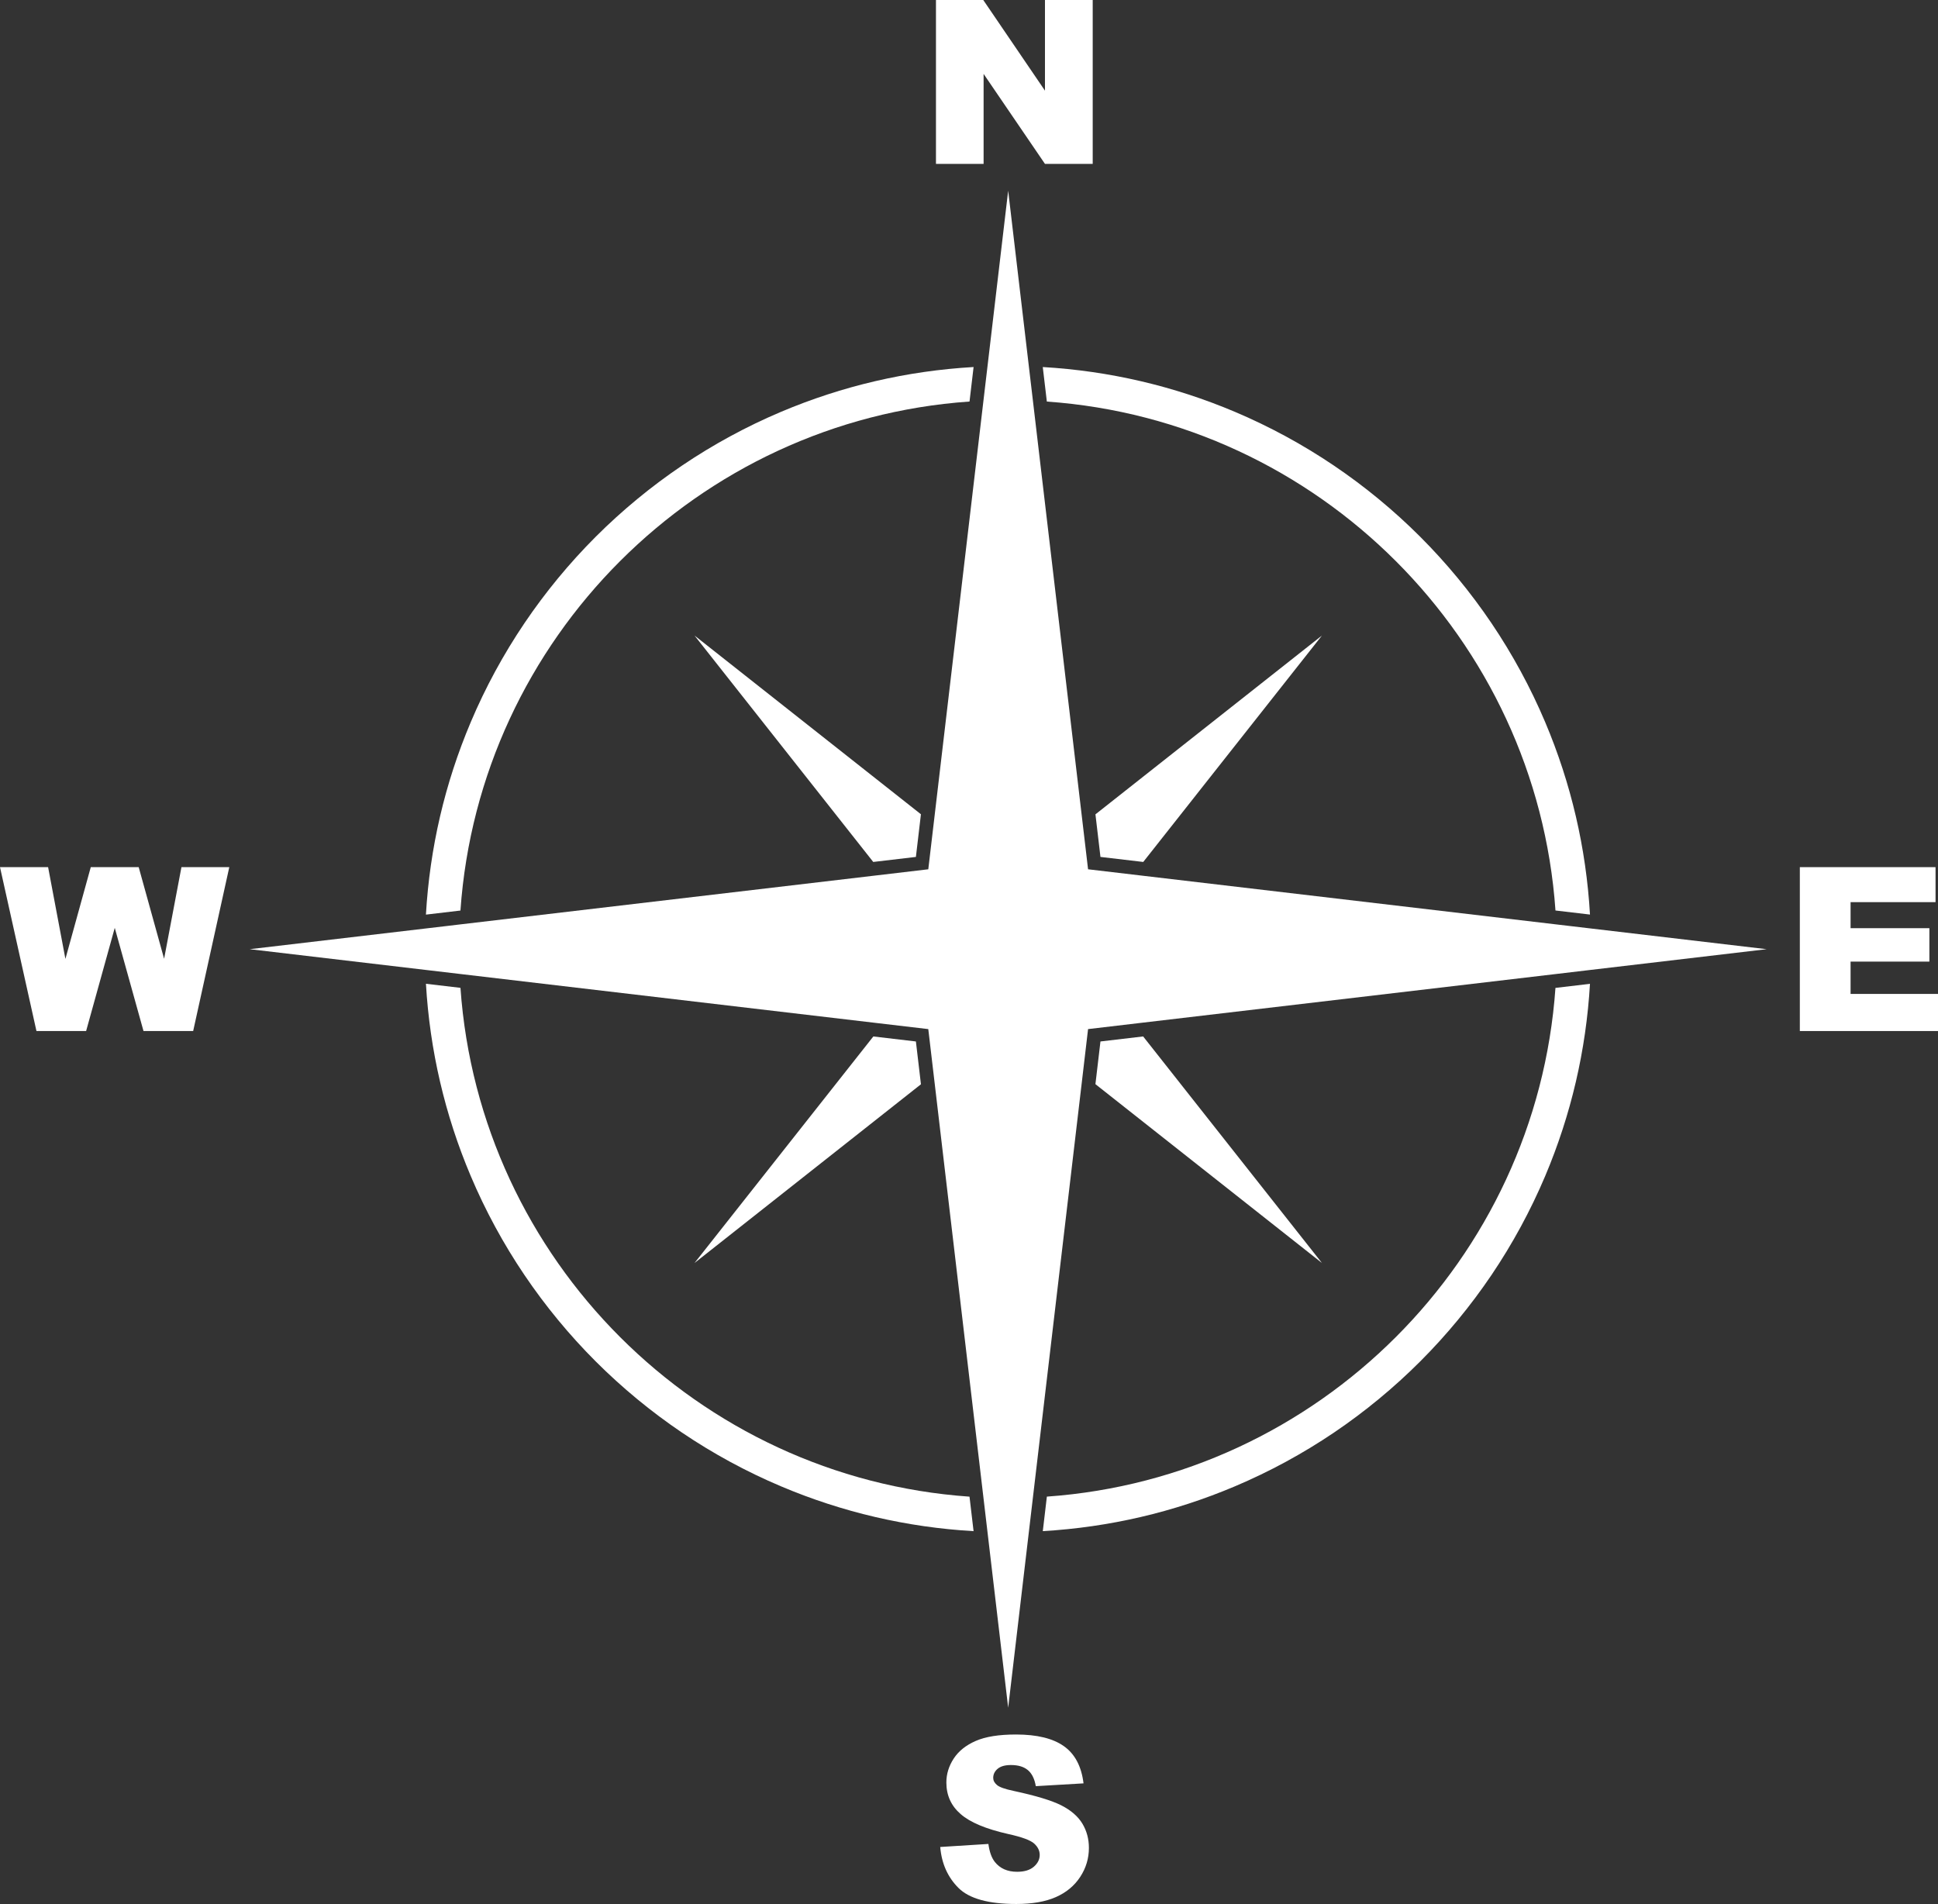
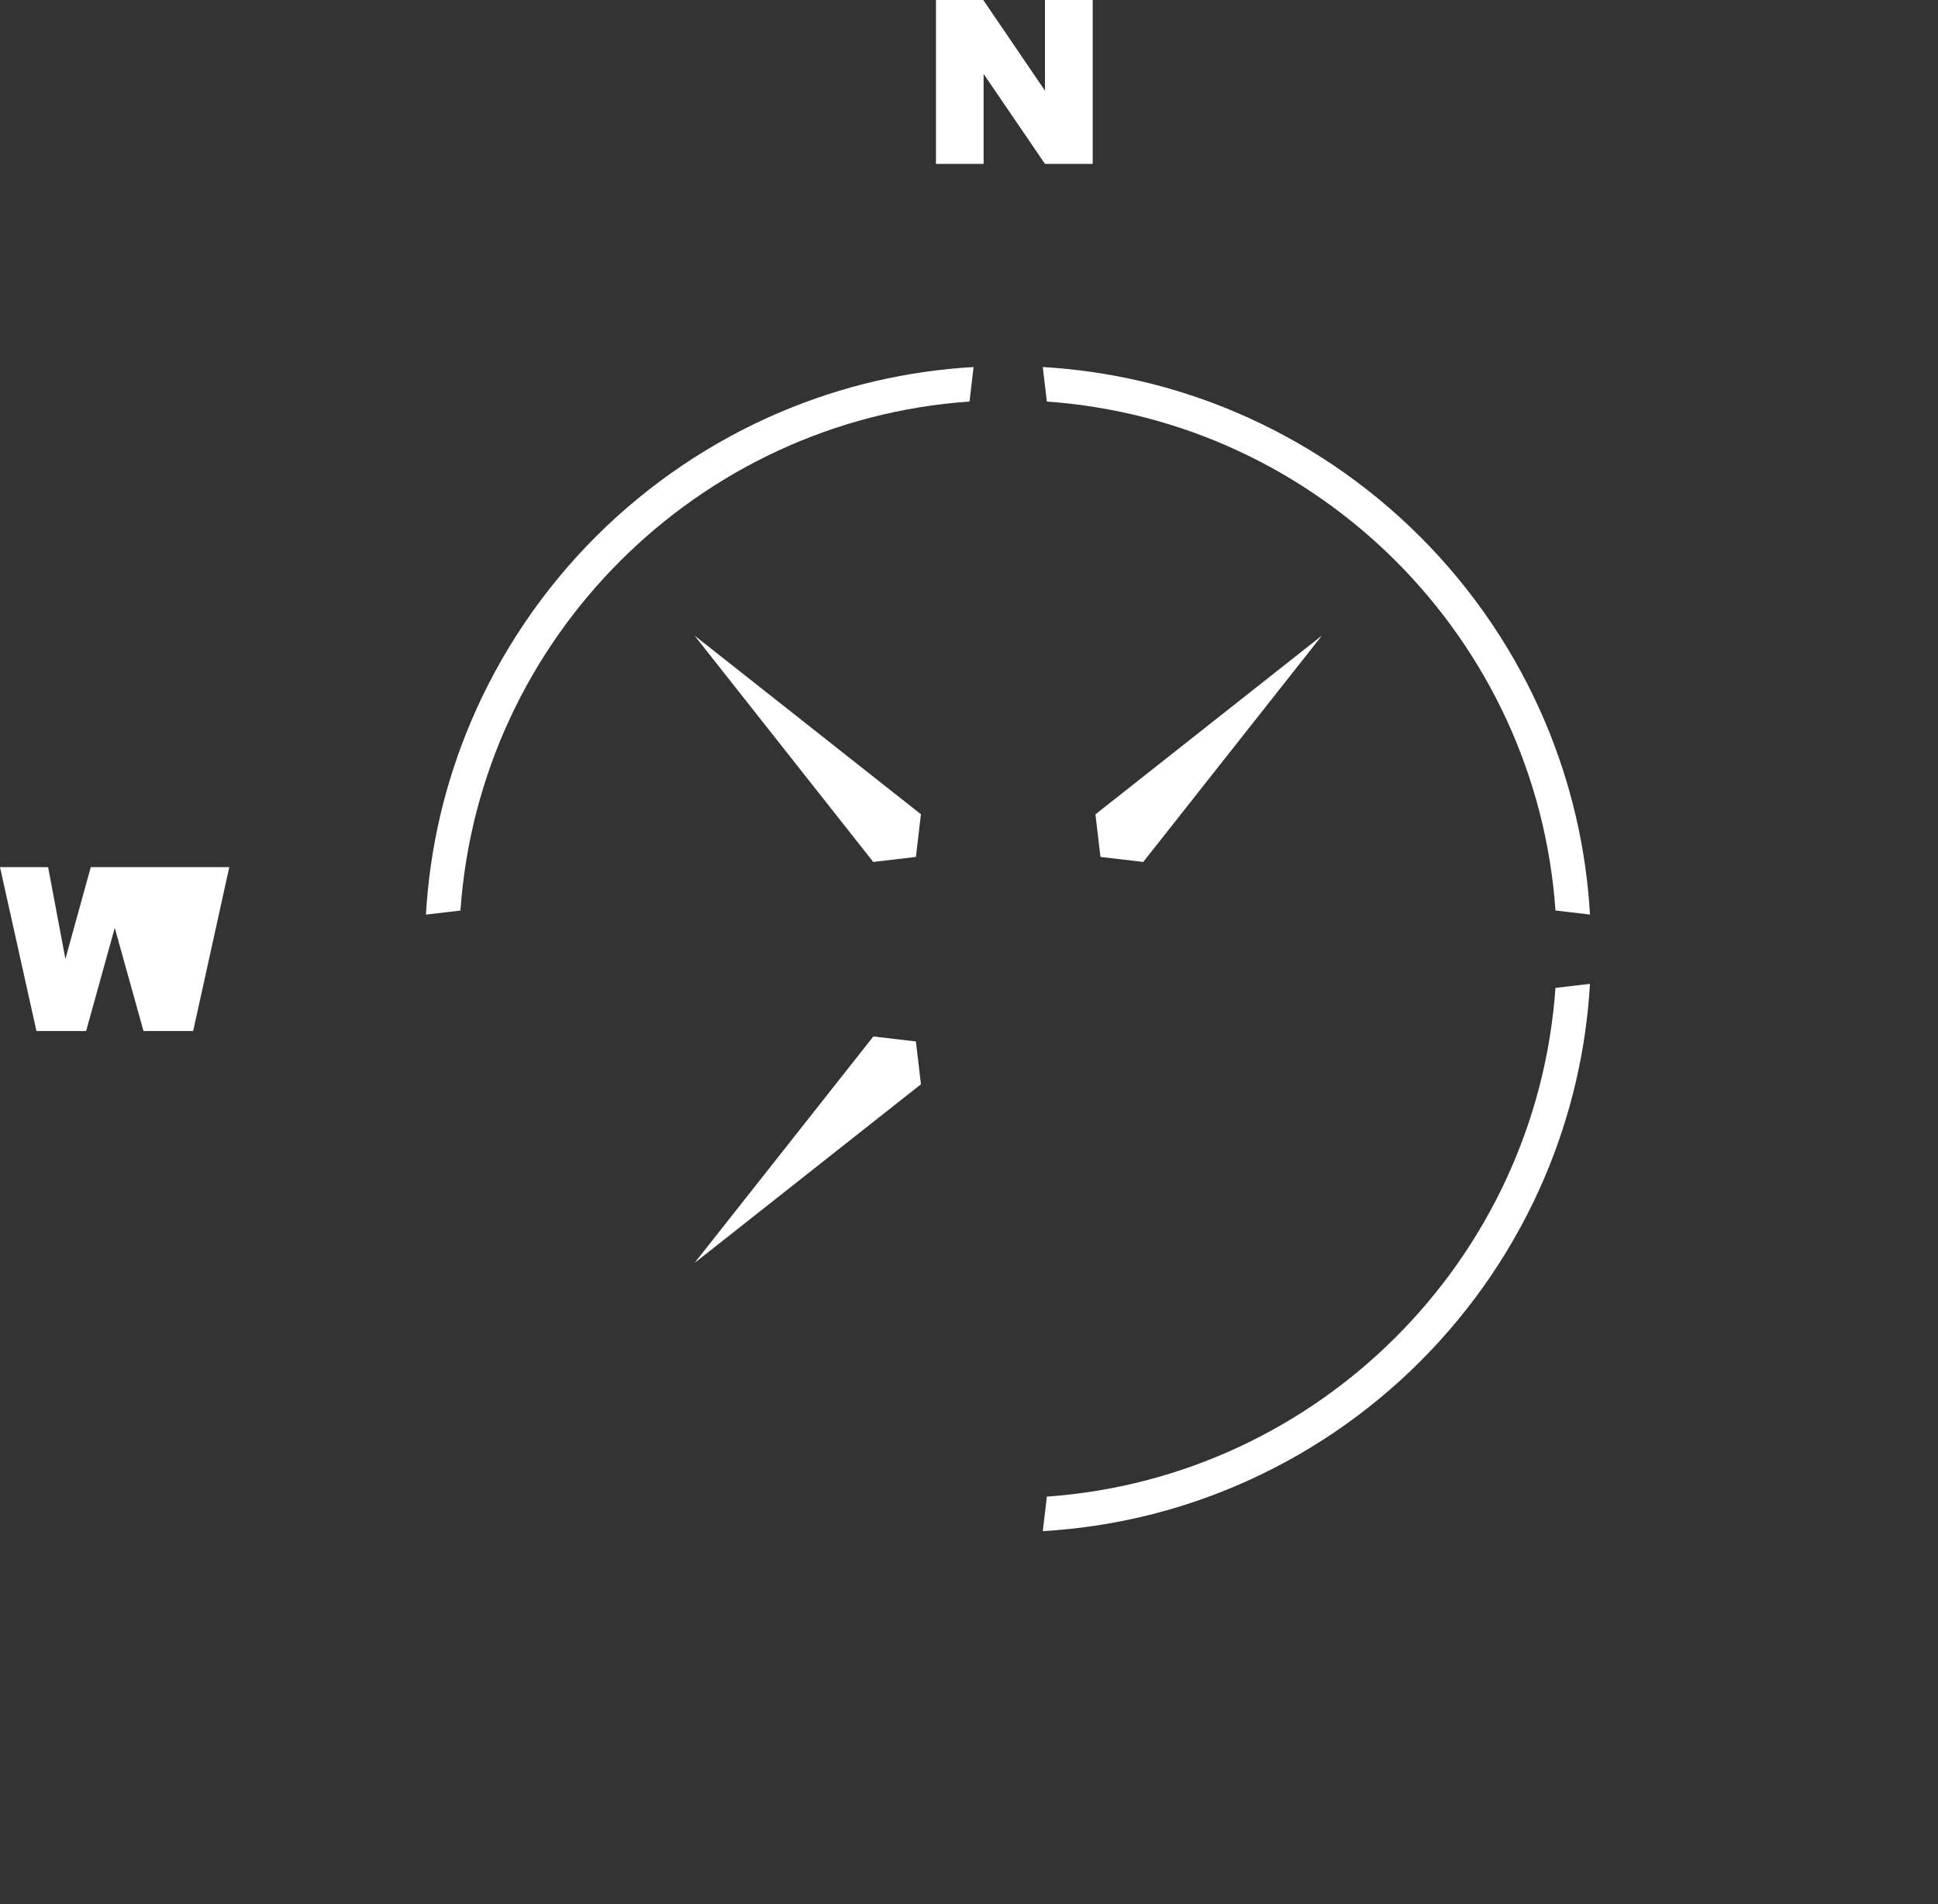
<svg xmlns="http://www.w3.org/2000/svg" fill="#000000" height="426.4" preserveAspectRatio="xMidYMid meet" version="1" viewBox="0.0 -0.0 434.0 426.4" width="434" zoomAndPan="magnify">
  <rect x="0.0" y="-0.0" width="434.0" height="426.4" fill="#333333" stroke="none" />
  <defs>
    <clipPath id="a">
      <path d="M 210 388 L 244 388 L 244 426.359 L 210 426.359 Z M 210 388" />
    </clipPath>
  </defs>
  <g>
    <g id="change1_1">
-       <path d="M 245.312 242.777 L 296.039 282.82 L 255.996 232.09 L 246.438 233.215 L 245.312 242.777" fill="#ffffff" />
-     </g>
+       </g>
    <g id="change1_2">
      <path d="M 206.234 182.336 L 155.535 142.316 L 195.555 193.016 L 205.109 191.891 L 206.234 182.336" fill="#ffffff" />
    </g>
    <g id="change1_3">
      <path d="M 195.578 232.094 L 155.535 282.82 L 206.238 242.801 L 205.109 233.215 L 195.578 232.094" fill="#ffffff" />
    </g>
    <g id="change1_4">
      <path d="M 256.02 193.016 L 296.039 142.316 L 245.316 182.355 L 246.438 191.891 L 256.02 193.016" fill="#ffffff" />
    </g>
    <g id="change1_5">
-       <path d="M 103.117 221.207 L 95.387 220.297 C 96.254 235.18 99.613 249.629 105.422 263.355 C 108.691 271.09 112.742 278.555 117.461 285.535 C 122.129 292.445 127.492 298.949 133.398 304.855 C 139.309 310.762 145.809 316.125 152.723 320.797 C 159.699 325.512 167.164 329.562 174.902 332.832 C 188.645 338.648 203.117 342.012 218.023 342.871 L 217.113 335.145 C 156.207 330.906 107.383 282.102 103.117 221.207" fill="#ffffff" />
-     </g>
+       </g>
    <g id="change1_6">
      <path d="M 234.438 335.137 L 233.527 342.867 C 248.398 341.996 262.836 338.637 276.551 332.832 C 284.285 329.562 291.75 325.512 298.73 320.797 C 305.645 316.125 312.145 310.762 318.051 304.855 C 323.957 298.949 329.32 292.445 333.992 285.535 C 338.707 278.555 342.758 271.09 346.031 263.355 C 351.832 249.633 355.195 235.188 356.062 220.309 L 348.332 221.219 C 344.062 282.074 295.293 330.855 234.438 335.137" fill="#ffffff" />
    </g>
    <g id="change1_7">
      <path d="M 217.117 89.914 L 218.027 82.188 C 203.121 83.047 188.645 86.41 174.902 92.223 C 167.164 95.496 159.699 99.547 152.723 104.266 C 145.809 108.934 139.309 114.297 133.398 120.203 C 127.492 126.113 122.129 132.613 117.461 139.527 C 112.742 146.508 108.691 153.969 105.422 161.707 C 99.609 175.441 96.246 189.91 95.383 204.809 L 103.113 203.898 C 107.359 142.98 156.195 94.152 217.117 89.914" fill="#ffffff" />
    </g>
    <g id="change1_8">
      <path d="M 348.336 203.887 L 356.066 204.797 C 355.203 189.902 351.84 175.441 346.031 161.707 C 342.758 153.969 338.707 146.508 333.992 139.527 C 329.32 132.613 323.957 126.113 318.051 120.203 C 312.145 114.297 305.645 108.934 298.73 104.266 C 291.75 99.547 284.285 95.496 276.551 92.223 C 262.836 86.426 248.395 83.062 233.52 82.191 L 234.434 89.922 C 295.305 94.203 344.086 143.008 348.336 203.887" fill="#ffffff" />
    </g>
    <g id="change1_9">
-       <path d="M 395.629 212.551 L 356.211 207.91 L 348.516 207.004 L 255.781 196.086 L 243.664 194.66 L 242.238 182.543 L 230.969 86.809 L 230.406 82.047 L 225.773 42.699 L 221.141 82.043 L 220.605 86.59 L 209.312 182.531 L 207.883 194.66 L 195.785 196.086 L 102.938 207.016 L 100.109 207.352 L 55.922 212.551 L 95.238 217.184 L 102.938 218.09 L 195.77 229.02 L 207.883 230.445 L 209.309 242.555 L 225.773 382.406 L 231.156 336.68 L 231.316 335.316 L 242.242 242.543 L 243.664 230.445 L 255.797 229.016 L 348.512 218.102 L 356.211 217.191 L 395.629 212.551" fill="#ffffff" />
-     </g>
+       </g>
    <g id="change1_10">
      <path d="M 209.602 -0.004 L 220.191 -0.004 L 234.012 20.301 L 234.012 -0.004 L 244.703 -0.004 L 244.703 36.699 L 234.012 36.699 L 220.27 16.547 L 220.27 36.699 L 209.602 36.699 L 209.602 -0.004" fill="#ffffff" />
    </g>
    <g clip-path="url(#a)" id="change1_13">
-       <path d="M 210.555 413.594 L 221.344 412.914 C 221.578 414.668 222.055 416.004 222.77 416.922 C 223.938 418.406 225.605 419.148 227.777 419.148 C 229.395 419.148 230.645 418.77 231.52 418.012 C 232.395 417.25 232.836 416.371 232.836 415.371 C 232.836 414.418 232.418 413.566 231.582 412.816 C 230.746 412.066 228.812 411.355 225.773 410.688 C 220.801 409.57 217.254 408.082 215.137 406.23 C 212.996 404.379 211.93 402.02 211.93 399.148 C 211.93 397.262 212.477 395.48 213.57 393.801 C 214.664 392.125 216.309 390.805 218.504 389.848 C 220.695 388.887 223.703 388.406 227.527 388.406 C 232.219 388.406 235.793 389.277 238.254 391.023 C 240.719 392.766 242.184 395.539 242.648 399.348 L 231.961 399.973 C 231.676 398.32 231.078 397.117 230.168 396.367 C 229.258 395.617 228.004 395.242 226.398 395.242 C 225.082 395.242 224.09 395.52 223.422 396.078 C 222.754 396.641 222.422 397.32 222.422 398.121 C 222.422 398.703 222.695 399.23 223.246 399.699 C 223.781 400.184 225.051 400.633 227.051 401.051 C 232.008 402.117 235.559 403.199 237.703 404.289 C 239.848 405.387 241.41 406.742 242.387 408.359 C 243.363 409.98 243.852 411.789 243.852 413.793 C 243.852 416.145 243.199 418.316 241.898 420.301 C 240.598 422.289 238.777 423.793 236.441 424.82 C 234.105 425.848 231.156 426.359 227.602 426.359 C 221.359 426.359 217.039 425.16 214.633 422.754 C 212.23 420.352 210.871 417.297 210.555 413.594" fill="#ffffff" />
-     </g>
+       </g>
    <g id="change1_11">
-       <path d="M 0 194.18 L 10.773 194.18 L 14.648 214.727 L 20.328 194.18 L 31.059 194.18 L 36.75 214.699 L 40.633 194.18 L 51.348 194.18 L 43.258 230.879 L 32.137 230.879 L 25.699 207.773 L 19.285 230.879 L 8.164 230.879 L 0 194.18" fill="#ffffff" />
+       <path d="M 0 194.18 L 10.773 194.18 L 14.648 214.727 L 20.328 194.18 L 31.059 194.18 L 40.633 194.18 L 51.348 194.18 L 43.258 230.879 L 32.137 230.879 L 25.699 207.773 L 19.285 230.879 L 8.164 230.879 L 0 194.18" fill="#ffffff" />
    </g>
    <g id="change1_12">
-       <path d="M 403.059 194.18 L 433.449 194.18 L 433.449 202.016 L 414.422 202.016 L 414.422 207.848 L 432.07 207.848 L 432.07 215.332 L 414.422 215.332 L 414.422 222.57 L 434 222.57 L 434 230.879 L 403.059 230.879 L 403.059 194.18" fill="#ffffff" />
-     </g>
+       </g>
  </g>
</svg>